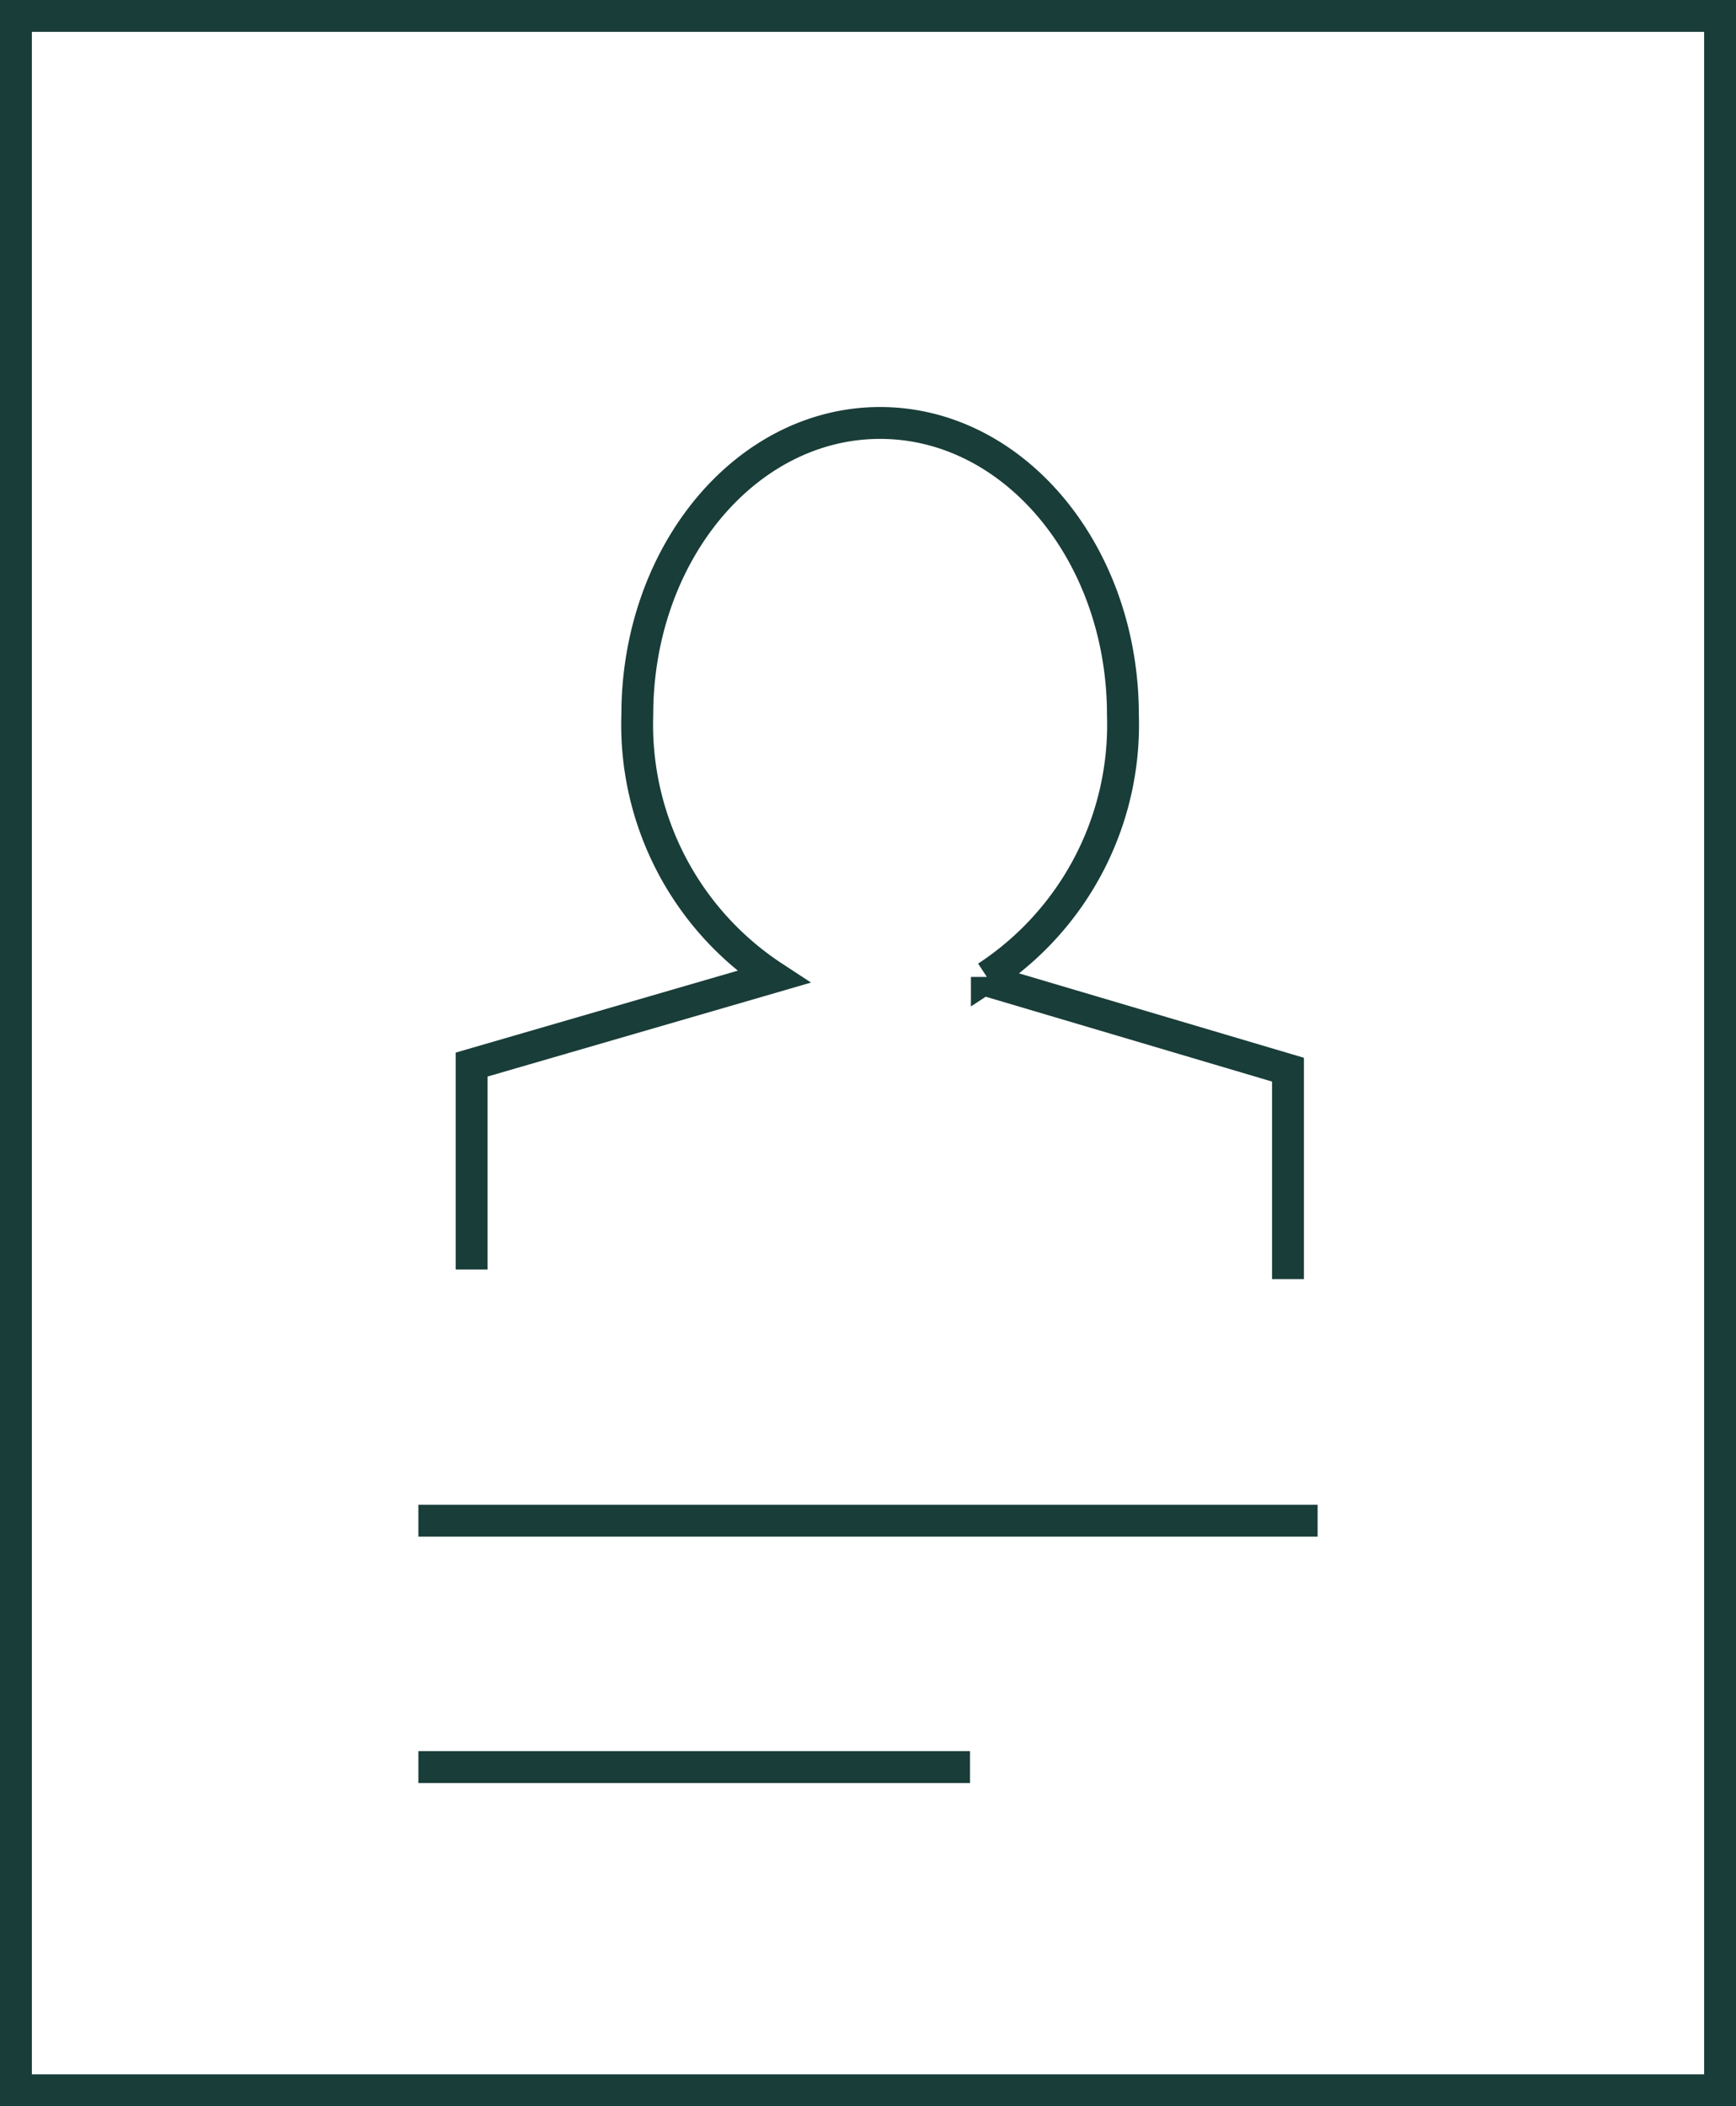
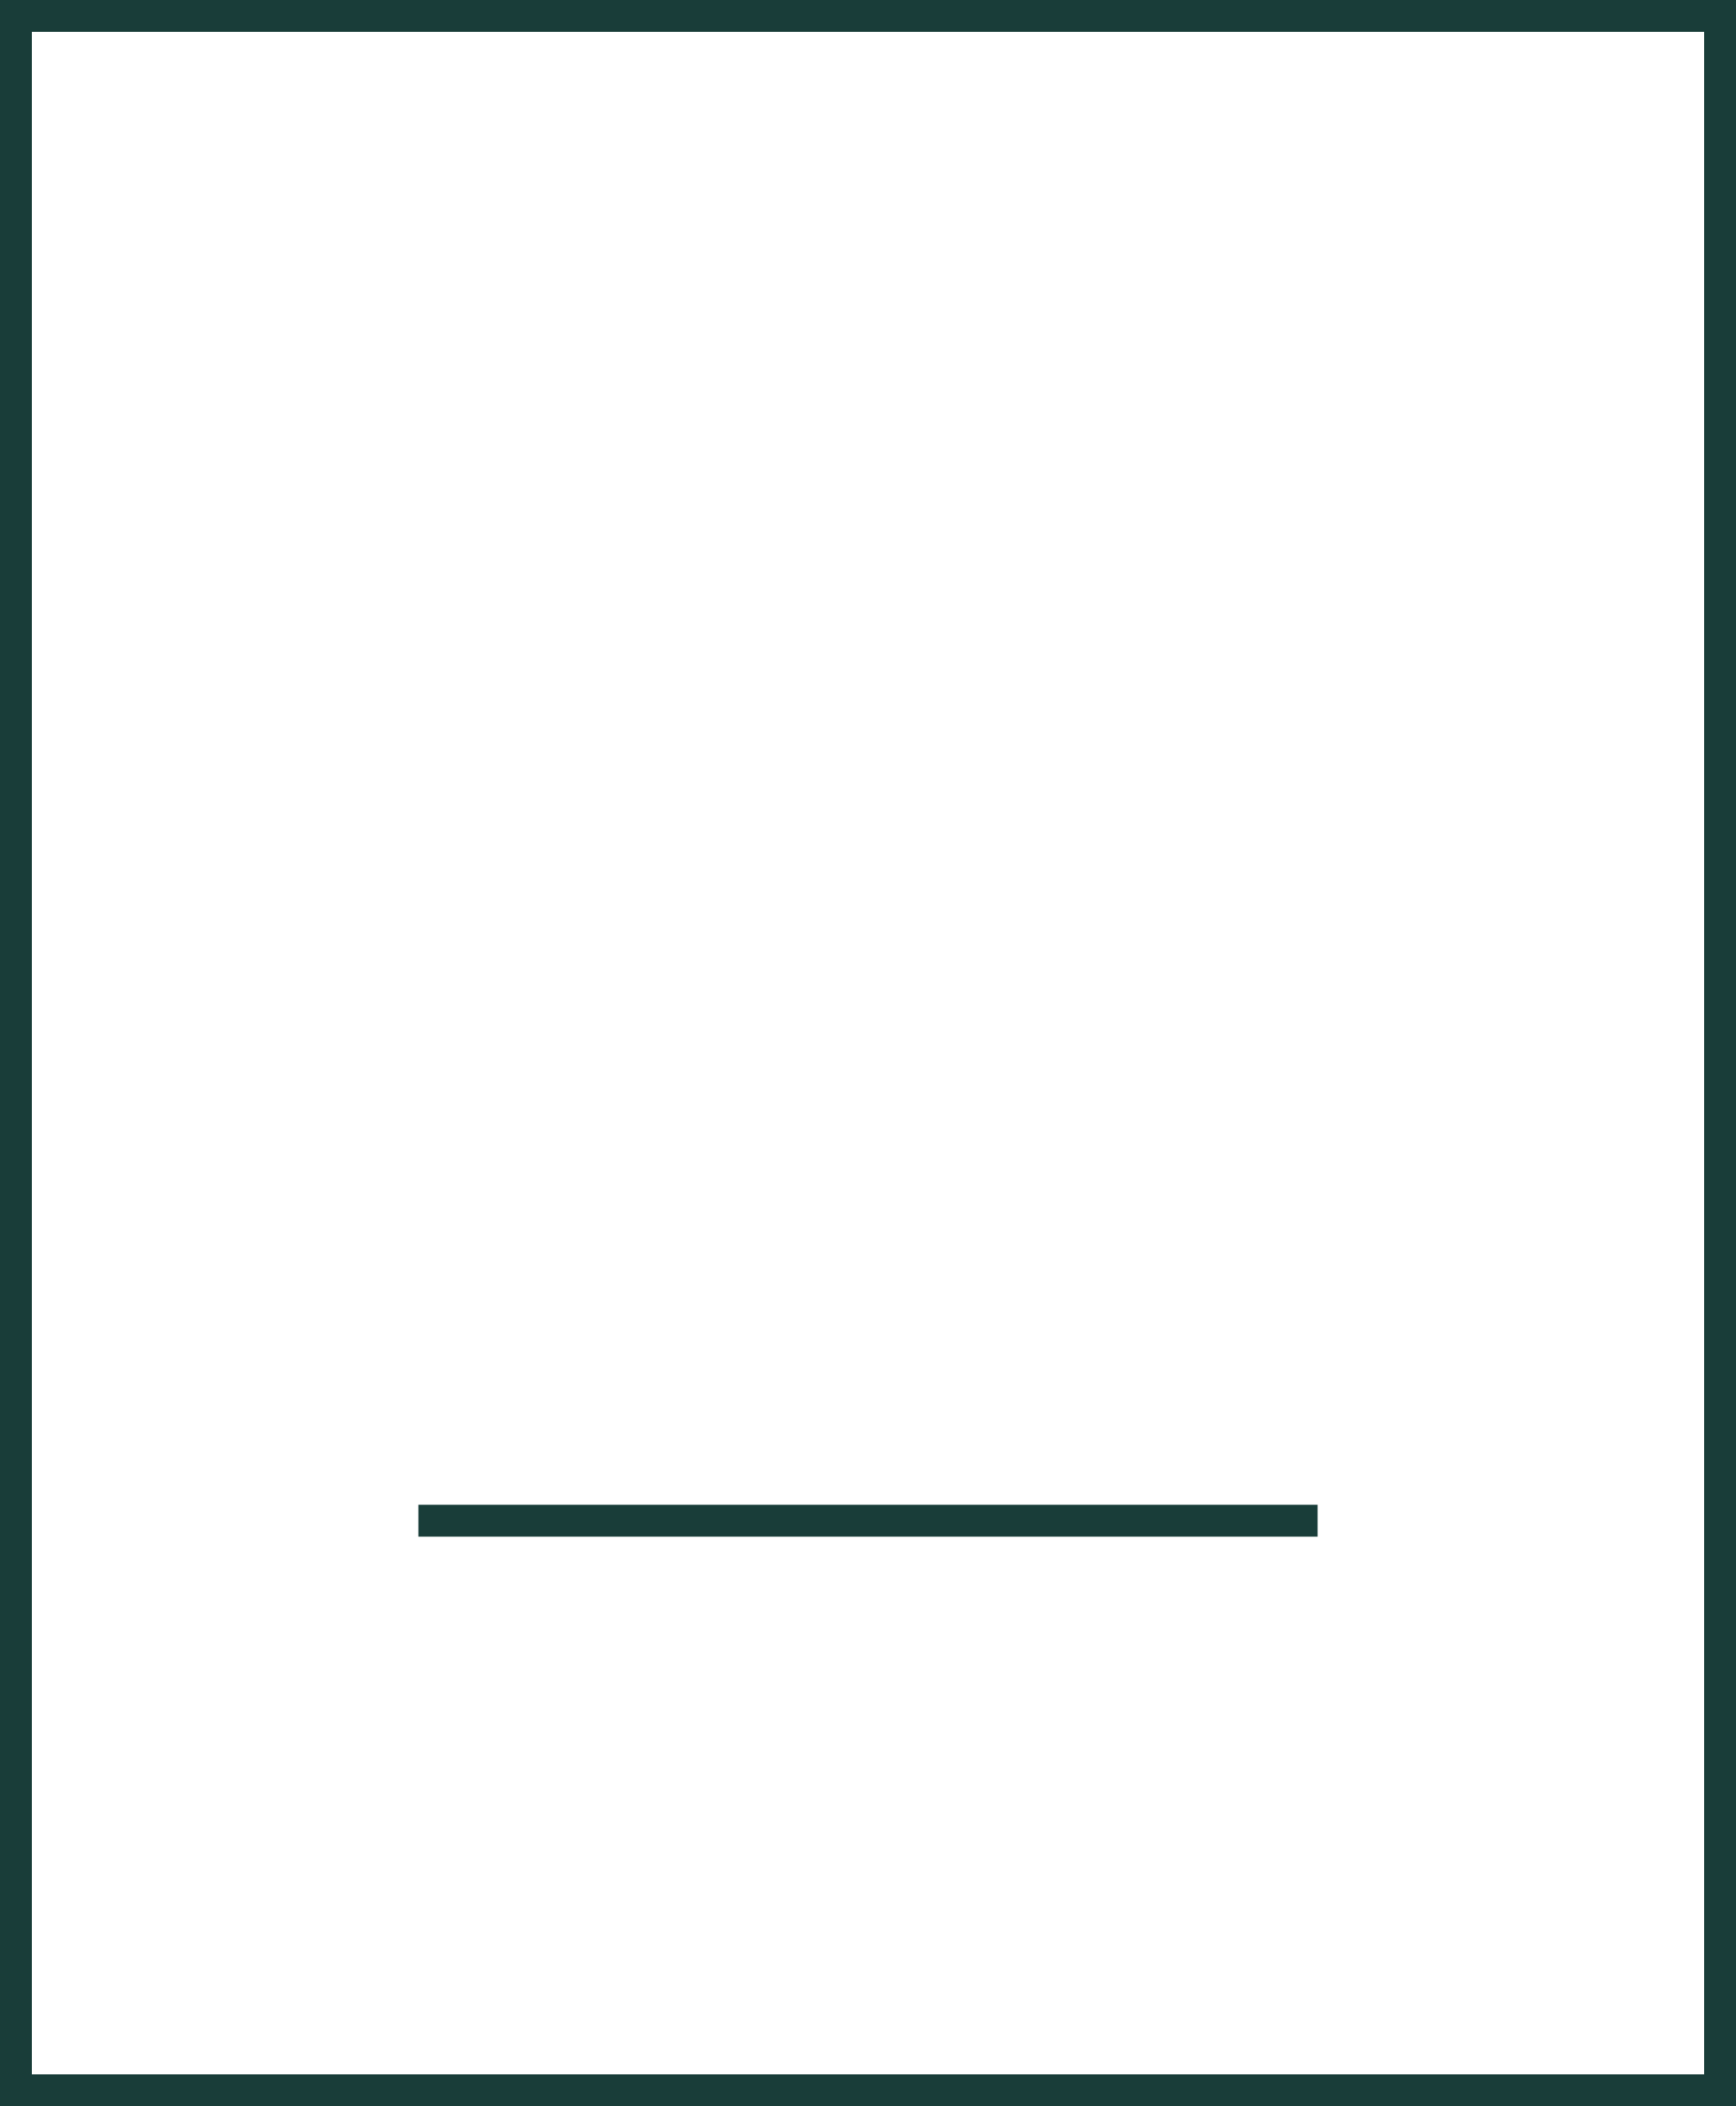
<svg xmlns="http://www.w3.org/2000/svg" id="Layer_1" data-name="Layer 1" width="54.48" height="66.08" viewBox="0 0 54.48 66.08">
  <title>ico1</title>
  <line x1="13.13" y1="47.71" x2="41.35" y2="47.71" style="fill:none;stroke:#193d39;stroke-miterlimit:10" />
-   <line x1="13.13" y1="55.44" x2="30.44" y2="55.44" style="fill:none;stroke:#193d39;stroke-miterlimit:10" />
  <path d="M457.06,464.1h40.12v65.08H443.7V464.1h13.79" transform="translate(-443.2 -463.6)" style="fill:none;stroke:#193d39;stroke-miterlimit:10" />
-   <path d="M483.62,503.73v-6.57l-9.45-2.8v-.11a9.46,9.46,0,0,0,4.27-8.22c0-5.06-3.41-9.16-7.62-9.16s-7.62,4.1-7.62,9.16a9.46,9.46,0,0,0,4.27,8.22v0L458,497v6.43" transform="translate(-443.2 -463.6)" style="fill:none;stroke:#193d39;stroke-miterlimit:10" />
</svg>